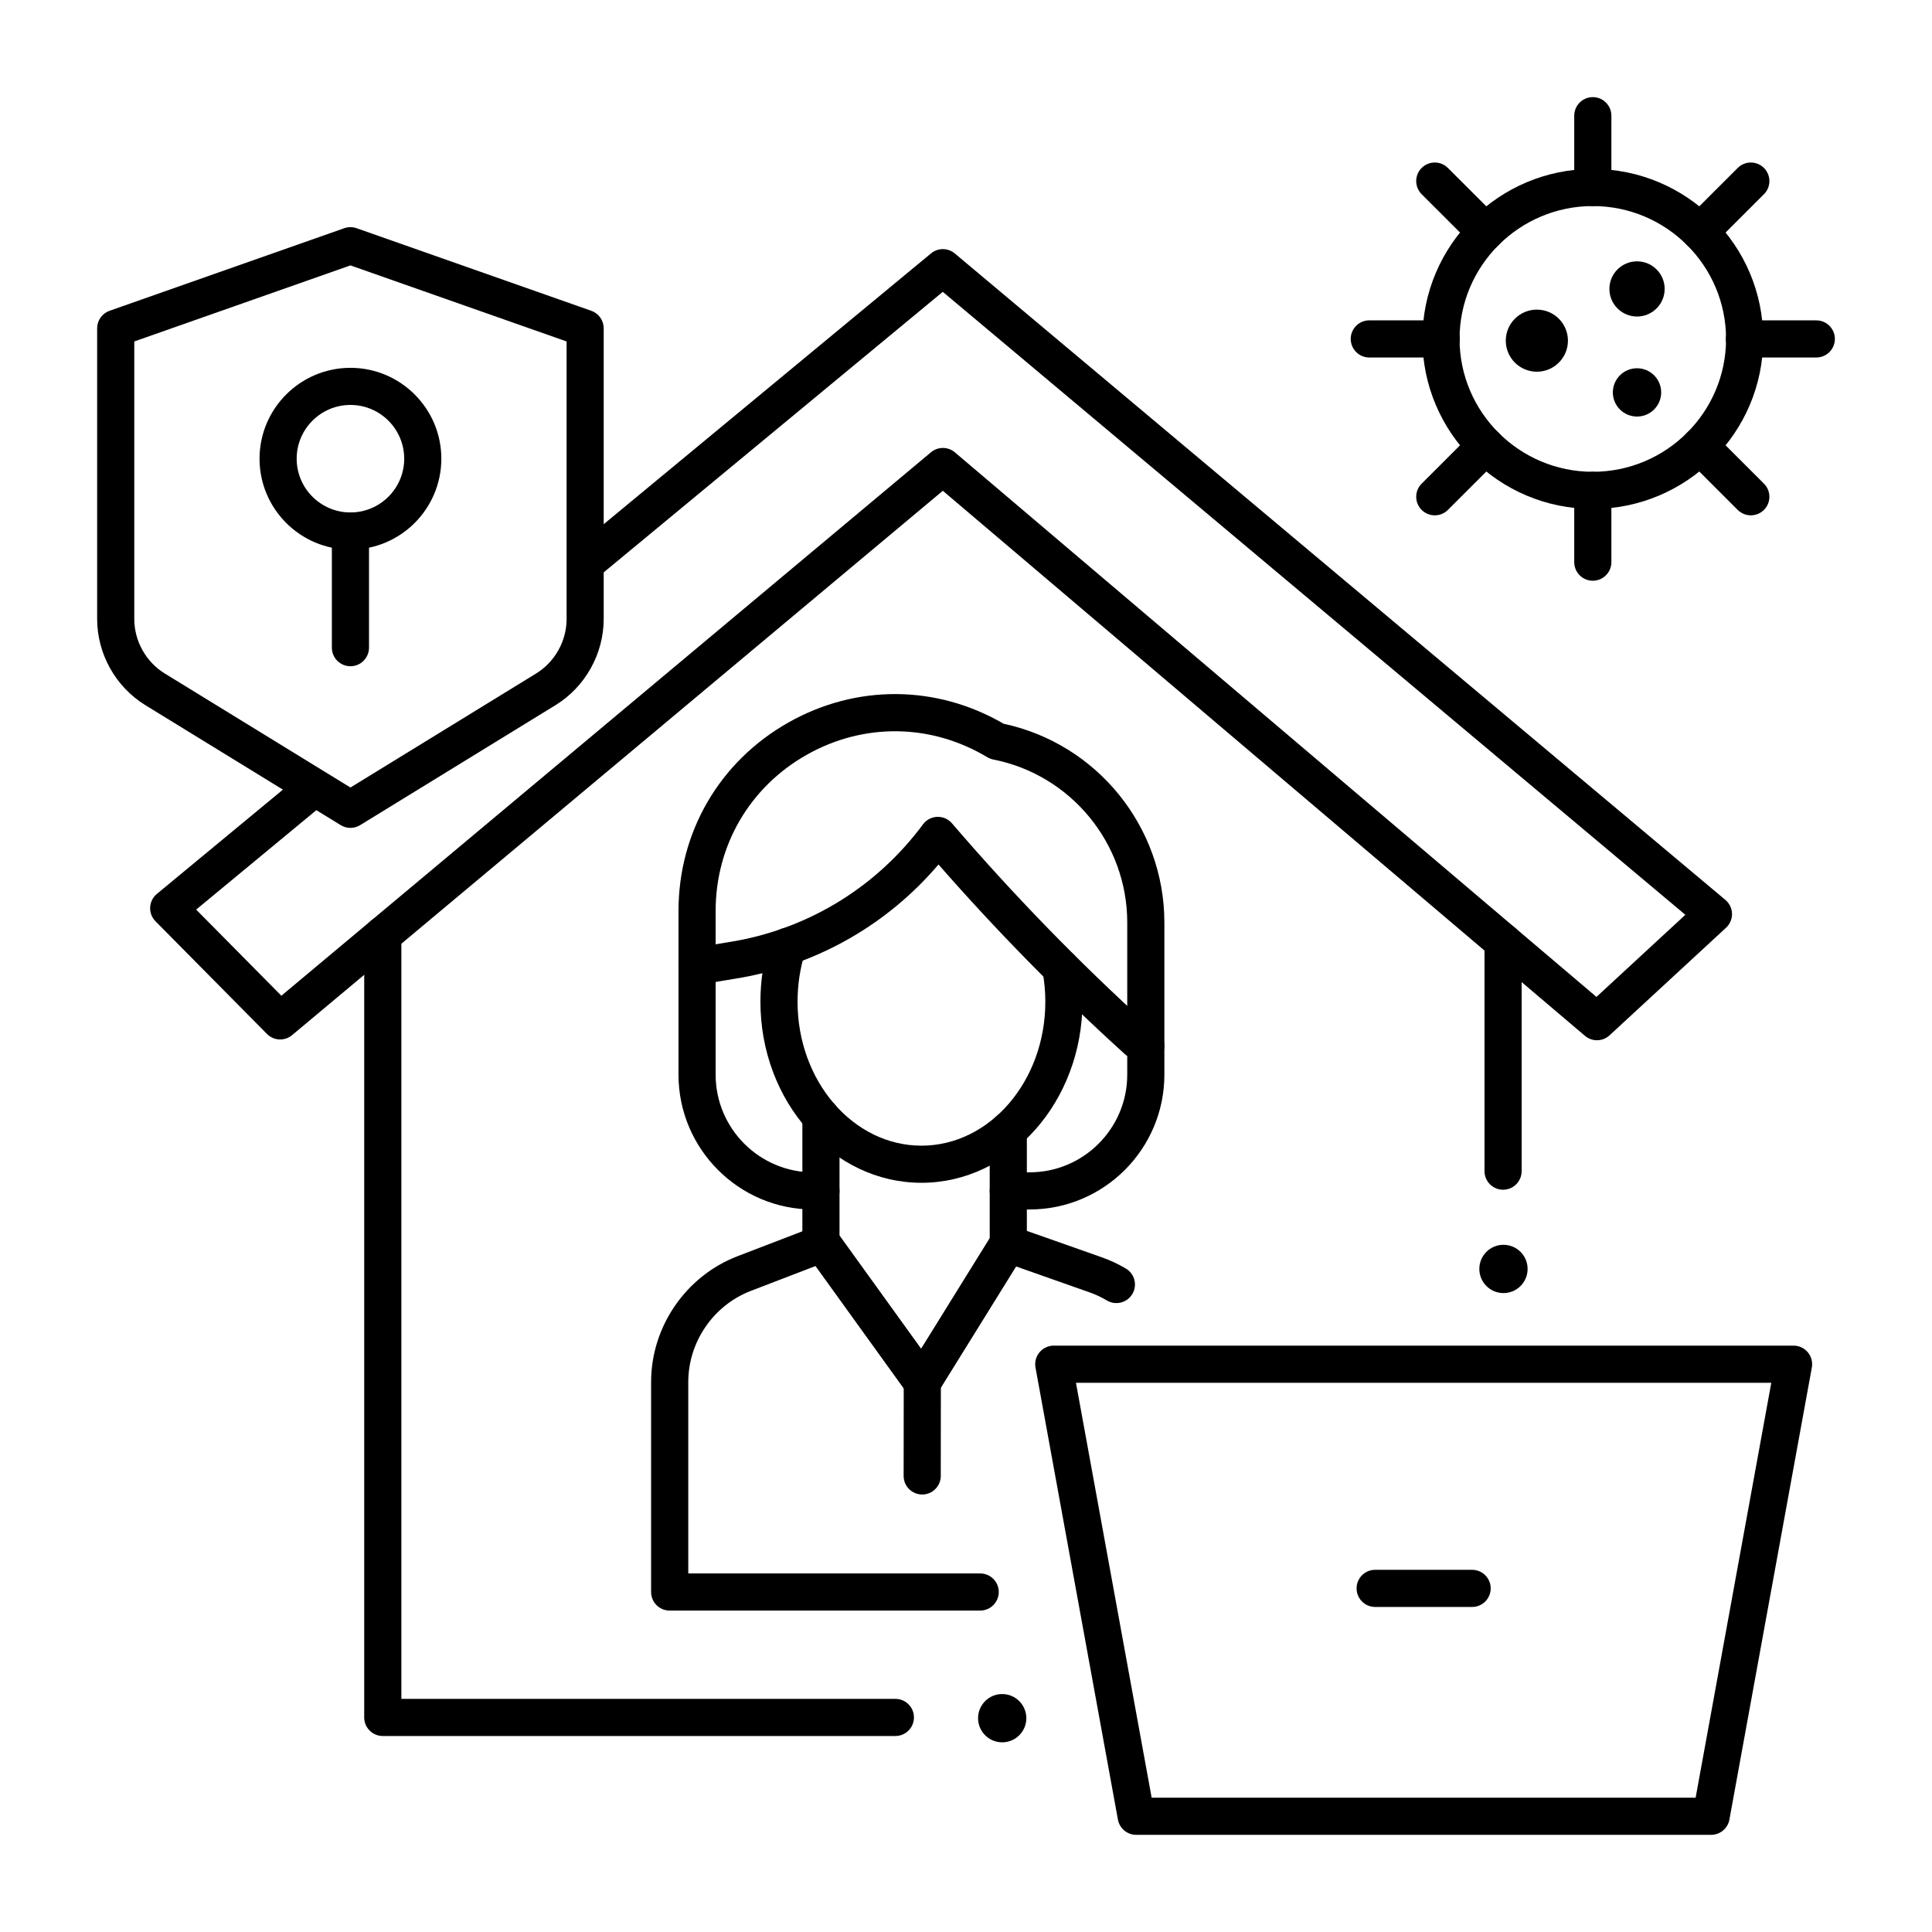
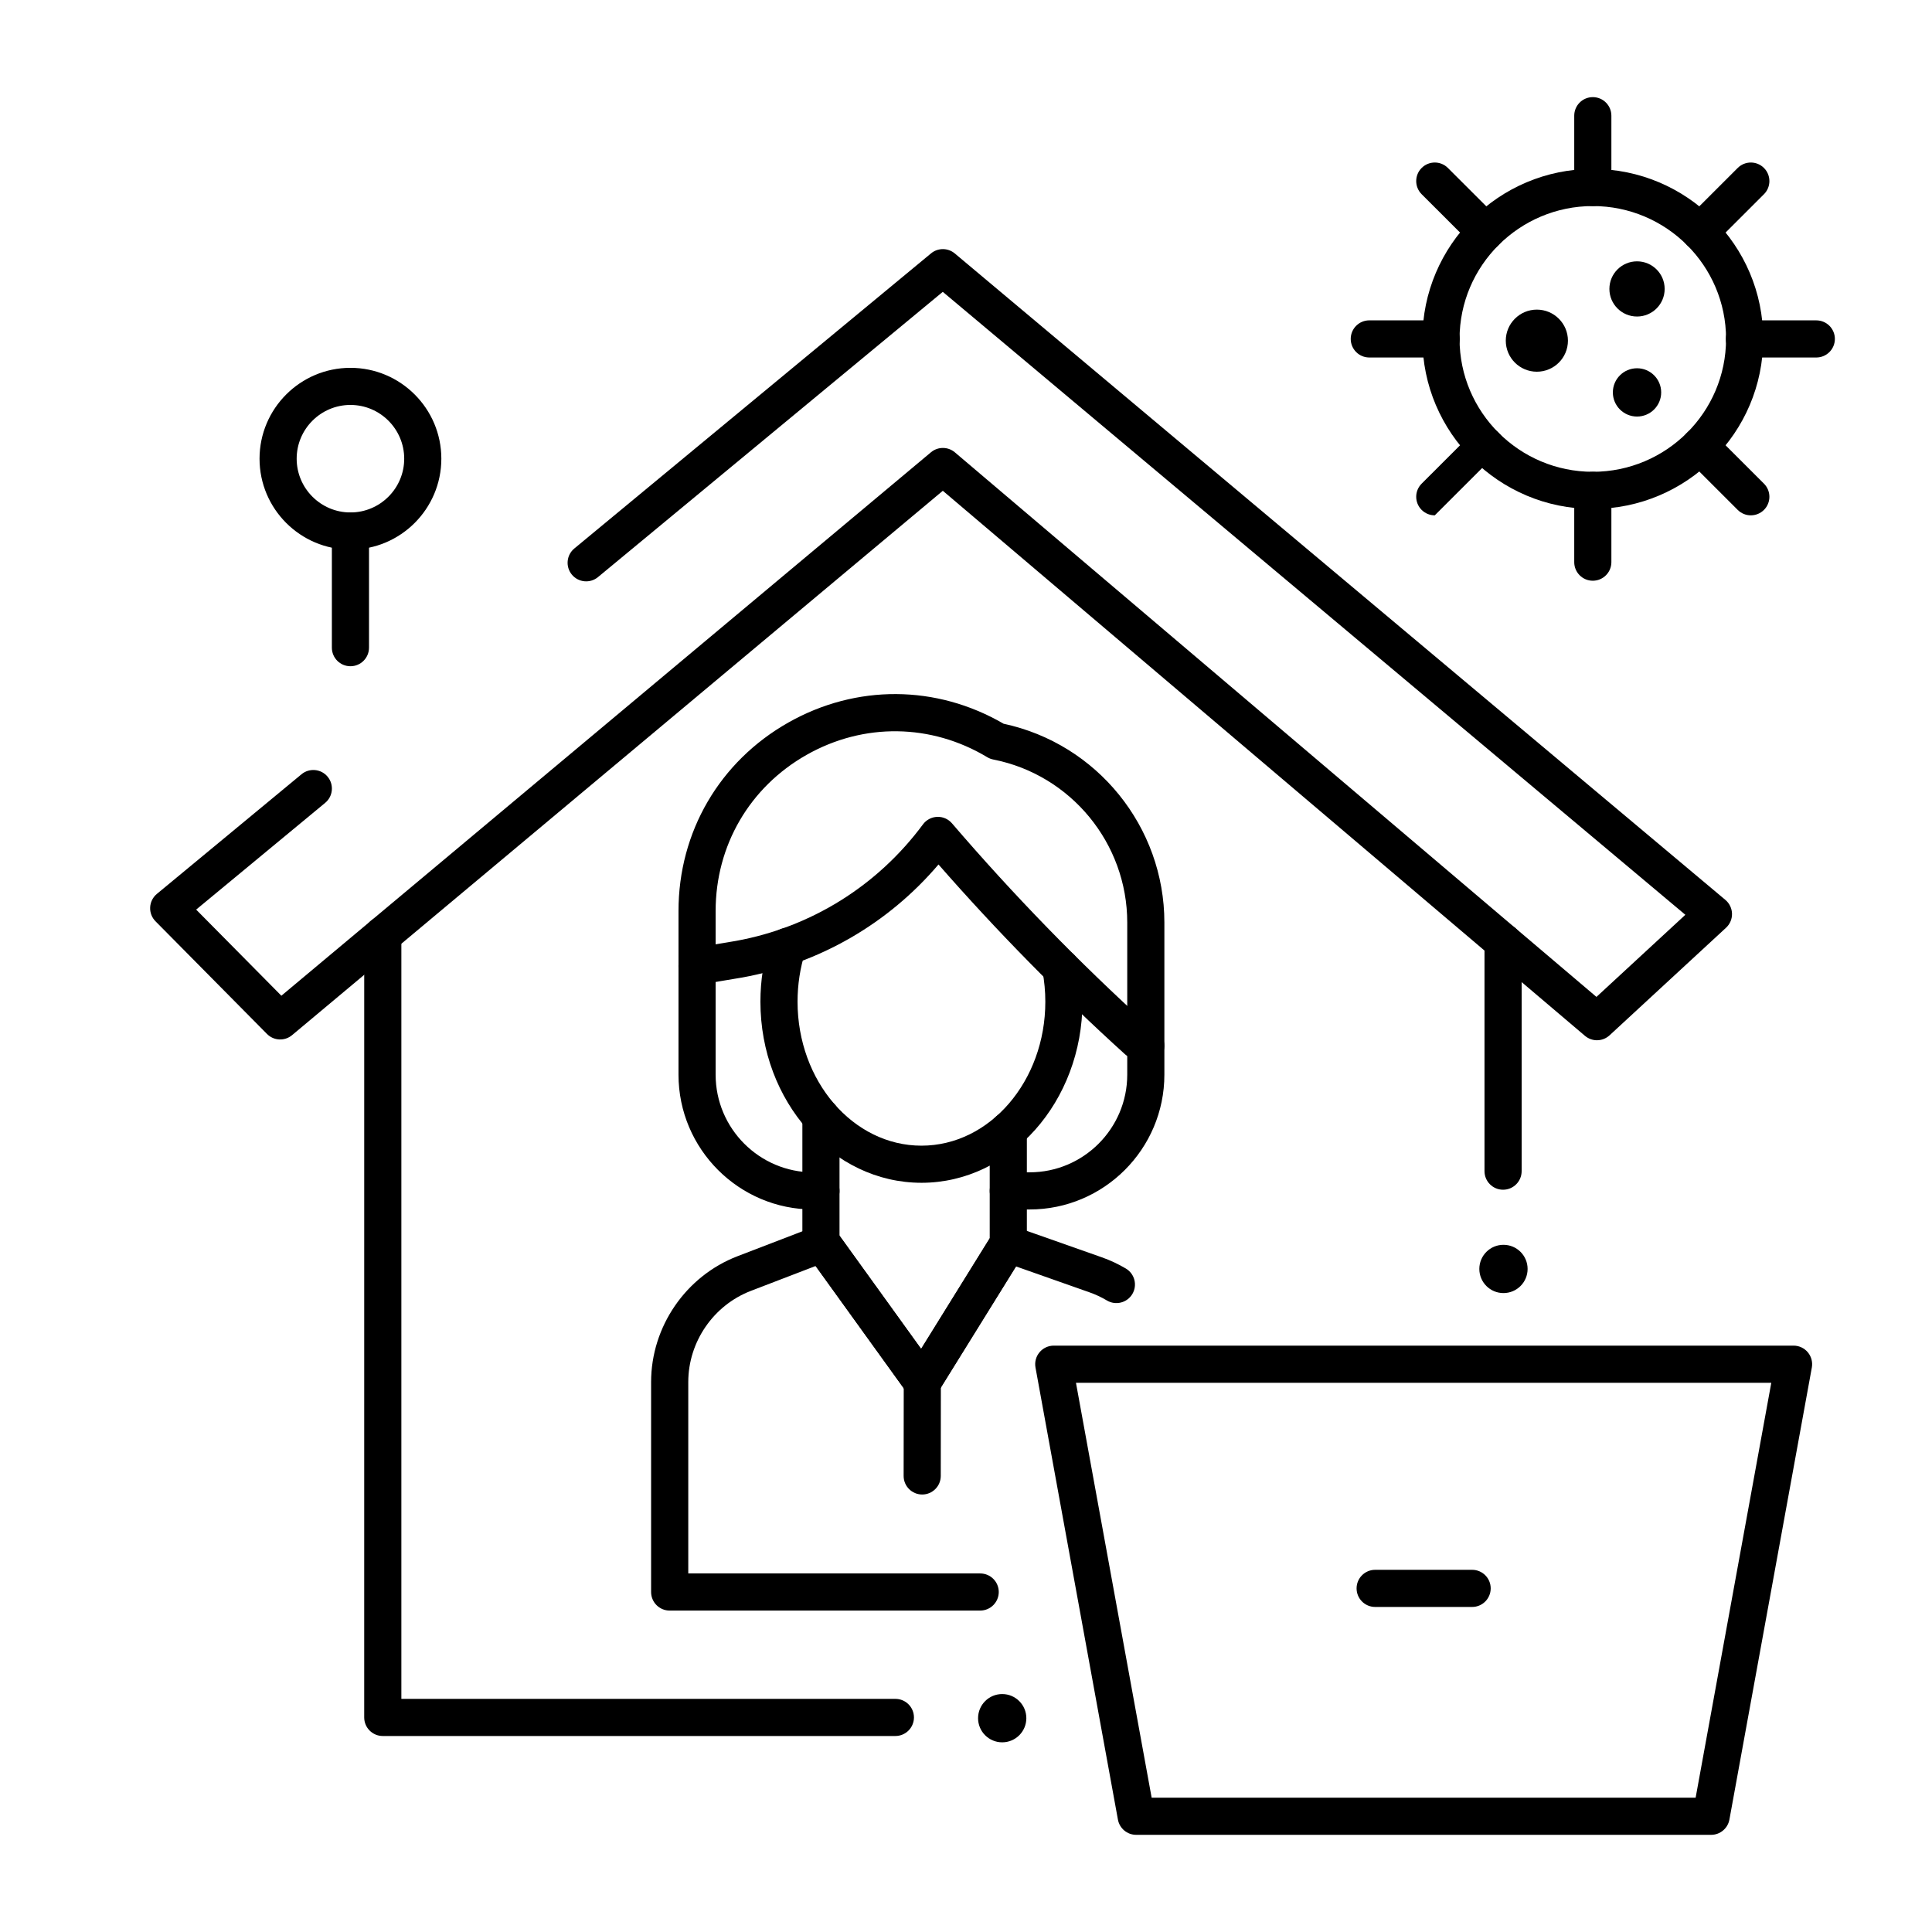
<svg xmlns="http://www.w3.org/2000/svg" fill="#000000" width="800px" height="800px" version="1.1" viewBox="144 144 512 512">
  <g>
    <path d="m388.39 540.06h-0.004c-2.719-0.004-4.918-2.207-4.914-4.926l0.027-24.836c0.004-2.715 2.207-4.914 4.922-4.914h0.004c2.719 0.004 4.918 2.207 4.914 4.926l-0.027 24.836c-0.004 2.715-2.207 4.914-4.922 4.914z" />
    <path d="m388.41 515.23c-1.578 0-3.062-0.758-3.992-2.043l-26.852-37.254c-0.605-0.836-0.93-1.844-0.93-2.875v-33.07c0-2.719 2.203-4.922 4.922-4.922s4.922 2.203 4.922 4.922v31.484l21.625 30.004 18.18-29.301v-28.582c0-2.719 2.203-4.922 4.922-4.922s4.922 2.203 4.922 4.922v29.984c0 0.918-0.254 1.816-0.738 2.594l-22.793 36.738c-0.863 1.395-2.371 2.266-4.012 2.324-0.062-0.004-0.121-0.004-0.176-0.004z" />
    <path d="m403.75 570.82h-82.281c-2.719 0-4.922-2.203-4.922-4.922v-55.641c0-14.684 9.207-28.086 22.91-33.352l18.375-7.059c0.574-0.668 1.336-1.188 2.215-1.473 2.031-0.656 4.254 0.074 5.504 1.805l22.555 31.289 18.922-30.496c1.156-1.867 3.414-2.738 5.527-2.137 0.438 0.125 0.844 0.305 1.219 0.535l22.211 7.828c2.219 0.781 4.367 1.785 6.383 2.984 2.336 1.391 3.102 4.41 1.715 6.742-1.391 2.336-4.406 3.106-6.742 1.715-1.461-0.867-3.016-1.598-4.621-2.16l-19.469-6.863-20.652 33.285c-0.863 1.395-2.371 2.266-4.012 2.324-1.637 0.062-3.203-0.707-4.16-2.039l-24.277-33.684-17.156 6.59c-9.926 3.812-16.598 13.523-16.598 24.164v50.723h77.363c2.719 0 4.922 2.203 4.922 4.922-0.008 2.715-2.211 4.918-4.93 4.918z" />
    <path d="m416.86 464.52h-5.652c-2.719 0-4.922-2.203-4.922-4.922s2.203-4.922 4.922-4.922h5.652c14.266 0 25.871-11.613 25.871-25.887v-40.316c0-20.977-14.93-39.145-35.504-43.195-0.559-0.109-1.094-0.316-1.586-0.609-14.867-8.938-32.758-9.18-47.859-0.637-15.113 8.547-24.133 24.016-24.133 41.383v43.379c0 14.273 11.605 25.887 25.871 25.887h2.039c2.719 0 4.922 2.203 4.922 4.922s-2.203 4.922-4.922 4.922h-2.039c-19.691 0-35.711-16.027-35.711-35.727v-43.379c0-20.961 10.891-39.633 29.129-49.949 17.98-10.168 39.238-10.027 57.035 0.332 24.734 5.285 42.598 27.301 42.598 52.676v40.316c0 19.699-16.02 35.727-35.711 35.727z" />
    <path d="m447.64 426.04c-0.895 0-1.801-0.242-2.613-0.754l-2.227-1.398c-0.242-0.152-0.473-0.328-0.688-0.52-17.359-15.727-33.957-32.617-49.402-50.27-13.336 15.684-31.586 26.238-51.992 29.949l-11.184 1.871c-2.688 0.445-5.215-1.363-5.664-4.043s1.359-5.215 4.043-5.664l11.117-1.859c19.875-3.617 37.504-14.59 49.566-30.887 0.891-1.203 2.281-1.934 3.777-1.988 1.496-0.055 2.938 0.578 3.91 1.715 16.18 18.863 33.715 36.895 52.117 53.594l1.859 1.168c2.301 1.445 2.992 4.484 1.547 6.785-0.93 1.484-2.531 2.301-4.168 2.301z" />
    <path d="m388.19 457.45c-23.531 0-42.672-21.527-42.672-47.992 0-5.539 0.836-10.977 2.481-16.156 0.82-2.59 3.586-4.019 6.18-3.199 2.59 0.824 4.023 3.59 3.199 6.18-1.34 4.219-2.019 8.652-2.019 13.18 0 21.035 14.73 38.152 32.832 38.152 18.105 0 32.832-17.113 32.832-38.152 0-2.715-0.254-5.449-0.754-8.121-0.5-2.672 1.262-5.242 3.934-5.738 2.672-0.492 5.242 1.262 5.738 3.934 0.609 3.269 0.922 6.609 0.922 9.93 0 26.453-19.145 47.984-42.672 47.984z" />
    <path d="m597.47 630.25h-152.37c-2.379 0-4.414-1.699-4.84-4.039l-21.844-119.8c-0.262-1.438 0.125-2.914 1.062-4.035 0.934-1.121 2.316-1.77 3.777-1.77h196.06c1.461 0 2.844 0.648 3.777 1.77s1.324 2.598 1.062 4.035l-21.844 119.8c-0.43 2.34-2.469 4.039-4.844 4.039zm-148.27-9.84h144.16l20.051-109.96h-184.27z" />
    <path d="m534.13 569.86h-25.699c-2.719 0-4.922-2.203-4.922-4.922s2.203-4.922 4.922-4.922h25.699c2.719 0 4.922 2.203 4.922 4.922-0.004 2.719-2.207 4.922-4.922 4.922z" />
    <path d="m381.28 604.06h-135.84c-2.719 0-4.922-2.203-4.922-4.922l0.004-207.35c0-2.719 2.203-4.922 4.922-4.922s4.922 2.203 4.922 4.922v202.43h130.92c2.719 0 4.922 2.203 4.922 4.922-0.004 2.715-2.207 4.918-4.926 4.918z" />
    <path d="m542.33 459.29c-2.719 0-4.922-2.203-4.922-4.922v-60.734c0-2.719 2.203-4.922 4.922-4.922s4.922 2.203 4.922 4.922v60.734c0 2.719-2.203 4.922-4.922 4.922z" />
    <path d="m567.22 419.68c-1.129 0-2.262-0.391-3.184-1.168l-170.18-144.45-172.45 144.26c-1.961 1.641-4.856 1.508-6.652-0.312l-29.547-29.863c-0.973-0.98-1.484-2.328-1.414-3.703 0.07-1.379 0.715-2.664 1.777-3.547l38.332-31.711c2.094-1.73 5.195-1.438 6.926 0.656s1.438 5.195-0.656 6.926l-34.188 28.285 22.582 22.824 172.15-144.02c1.836-1.535 4.516-1.527 6.34 0.023l170.02 144.31 23.559-21.758-196.79-165.09-91.371 75.594c-2.094 1.734-5.195 1.438-6.926-0.656-1.73-2.094-1.438-5.195 0.656-6.926l94.531-78.207c1.828-1.512 4.477-1.504 6.297 0.023l204.21 171.31c1.082 0.91 1.723 2.238 1.758 3.652 0.035 1.414-0.543 2.773-1.582 3.731l-30.863 28.504c-0.945 0.871-2.141 1.309-3.34 1.309z" />
-     <path d="m236.87 363.4c-0.891 0-1.785-0.242-2.574-0.727l-51.77-31.793c-7.887-4.844-12.781-13.598-12.781-22.848v-77.027c0-2.09 1.316-3.949 3.285-4.641l62.203-21.887c1.059-0.371 2.211-0.371 3.266 0l62.203 21.887c1.969 0.695 3.285 2.555 3.285 4.641v77.027c0 9.25-4.894 18.004-12.777 22.844l-51.77 31.793c-0.785 0.484-1.676 0.73-2.57 0.73zm-57.285-128.91v73.543c0 5.856 3.098 11.395 8.09 14.457l49.195 30.211 49.195-30.211c4.988-3.062 8.09-8.602 8.09-14.457v-73.543l-57.285-20.156z" />
    <path d="m236.87 320.56c-2.719 0-4.922-2.203-4.922-4.922v-30.914c0-2.719 2.203-4.922 4.922-4.922s4.922 2.203 4.922 4.922v30.914c-0.004 2.719-2.203 4.922-4.922 4.922z" />
    <path d="m236.87 289.65c-13.281 0-24.09-10.805-24.09-24.086s10.805-24.086 24.09-24.086c13.281 0 24.09 10.805 24.09 24.086-0.004 13.281-10.809 24.086-24.09 24.086zm0-38.336c-7.856 0-14.25 6.391-14.25 14.246 0 7.856 6.391 14.246 14.25 14.246 7.856 0 14.25-6.391 14.25-14.246-0.004-7.852-6.394-14.246-14.25-14.246z" />
    <path d="m566.11 198.61c-2.719 0-4.922-2.203-4.922-4.922v-19.027c0-2.719 2.203-4.922 4.922-4.922s4.922 2.203 4.922 4.922v19.027c-0.004 2.719-2.207 4.922-4.922 4.922z" />
    <path d="m537.7 210.36c-1.258 0-2.516-0.48-3.477-1.438l-13.469-13.453c-1.922-1.922-1.926-5.035-0.004-6.957s5.035-1.926 6.957-0.004l13.469 13.453c1.922 1.922 1.926 5.035 0.004 6.957-0.961 0.961-2.223 1.441-3.481 1.441z" />
    <path d="m525.93 238.74h-19.051c-2.719 0-4.922-2.203-4.922-4.922s2.203-4.922 4.922-4.922h19.051c2.719 0 4.922 2.203 4.922 4.922s-2.203 4.922-4.922 4.922z" />
-     <path d="m524.23 280.57c-1.262 0-2.519-0.48-3.481-1.441-1.922-1.922-1.918-5.039 0.004-6.957l13.469-13.457c1.922-1.922 5.039-1.918 6.957 0.004 1.922 1.922 1.918 5.039-0.004 6.957l-13.469 13.457c-0.957 0.961-2.219 1.438-3.477 1.438z" />
+     <path d="m524.23 280.57c-1.262 0-2.519-0.48-3.481-1.441-1.922-1.922-1.918-5.039 0.004-6.957l13.469-13.457c1.922-1.922 5.039-1.918 6.957 0.004 1.922 1.922 1.918 5.039-0.004 6.957c-0.957 0.961-2.219 1.438-3.477 1.438z" />
    <path d="m566.11 297.9c-2.719 0-4.922-2.203-4.922-4.922v-19.027c0-2.719 2.203-4.922 4.922-4.922s4.922 2.203 4.922 4.922v19.027c-0.004 2.719-2.207 4.922-4.922 4.922z" />
    <path d="m607.99 280.57c-1.258 0-2.516-0.48-3.477-1.438l-13.469-13.457c-1.922-1.922-1.926-5.035-0.004-6.957 1.922-1.922 5.035-1.926 6.957-0.004l13.469 13.457c1.922 1.922 1.926 5.035 0.004 6.957-0.961 0.961-2.223 1.441-3.481 1.441z" />
    <path d="m625.34 238.74h-19.051c-2.719 0-4.922-2.203-4.922-4.922s2.203-4.922 4.922-4.922l19.051 0.004c2.719 0 4.922 2.203 4.922 4.922-0.004 2.715-2.207 4.918-4.922 4.918z" />
    <path d="m594.52 210.36c-1.262 0-2.519-0.48-3.481-1.441-1.922-1.922-1.918-5.039 0.004-6.957l13.469-13.453c1.922-1.922 5.039-1.918 6.957 0.004 1.922 1.922 1.918 5.039-0.004 6.957l-13.465 13.453c-0.961 0.957-2.223 1.438-3.481 1.438z" />
    <path d="m566.11 278.87c-24.898 0-45.152-20.211-45.152-45.051 0-24.84 20.254-45.051 45.152-45.051s45.152 20.211 45.152 45.051c0 24.84-20.258 45.051-45.152 45.051zm0-80.262c-19.473 0-35.312 15.797-35.312 35.211 0 19.414 15.84 35.211 35.312 35.211s35.312-15.797 35.312-35.211c0-19.414-15.844-35.211-35.312-35.211z" />
    <path d="m559.52 234.28c0 4.543-3.688 8.227-8.238 8.227-4.547 0-8.234-3.684-8.234-8.227 0-4.543 3.688-8.227 8.234-8.227 4.551 0 8.238 3.684 8.238 8.227" />
    <path d="m585.15 220.57c0 4.039-3.277 7.312-7.32 7.312s-7.324-3.273-7.324-7.312c0-4.039 3.281-7.312 7.324-7.312s7.32 3.273 7.32 7.312" />
    <path d="m584.23 247.99c0 3.535-2.867 6.398-6.402 6.398-3.539 0-6.406-2.863-6.406-6.398 0-3.535 2.867-6.398 6.406-6.398 3.535 0 6.402 2.863 6.402 6.398" />
    <path d="m548.83 480.28c0 3.535-2.863 6.398-6.398 6.398-3.531 0-6.394-2.863-6.394-6.398 0-3.531 2.863-6.394 6.394-6.394 3.535 0 6.398 2.863 6.398 6.394" />
    <path d="m415.99 599.34c0 3.531-2.867 6.394-6.398 6.394s-6.394-2.863-6.394-6.394c0-3.535 2.863-6.398 6.394-6.398s6.398 2.863 6.398 6.398" />
  </g>
</svg>